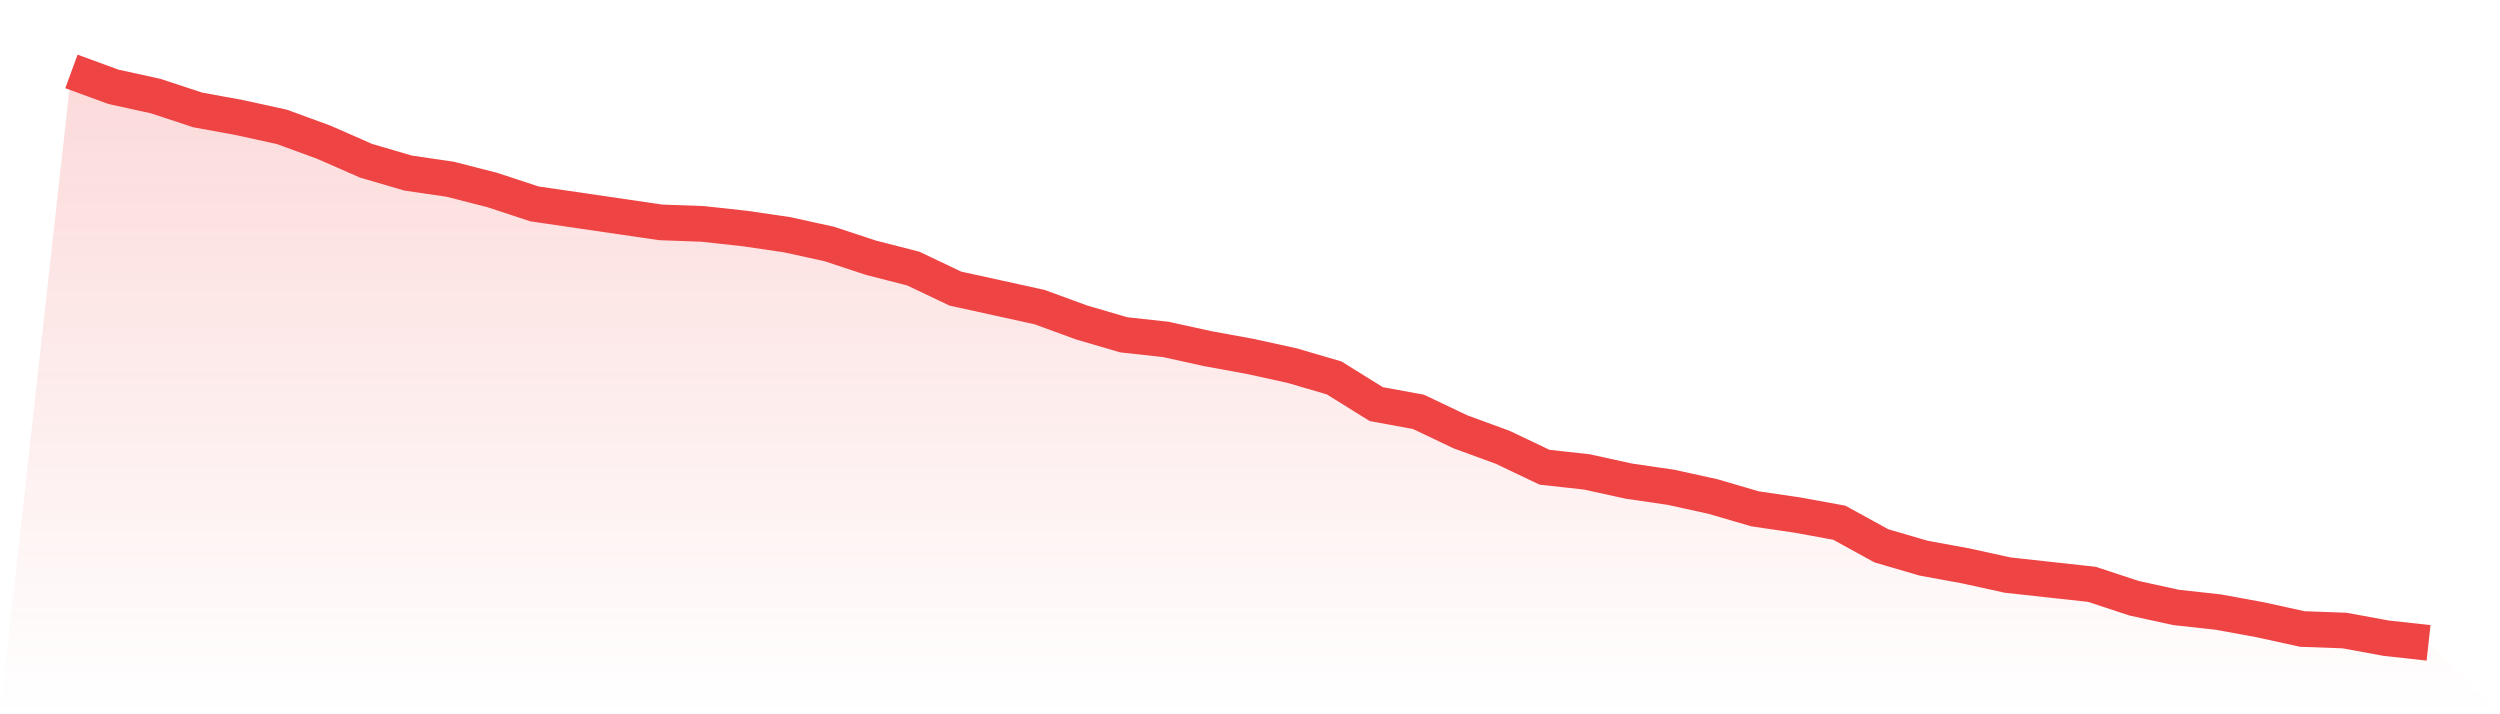
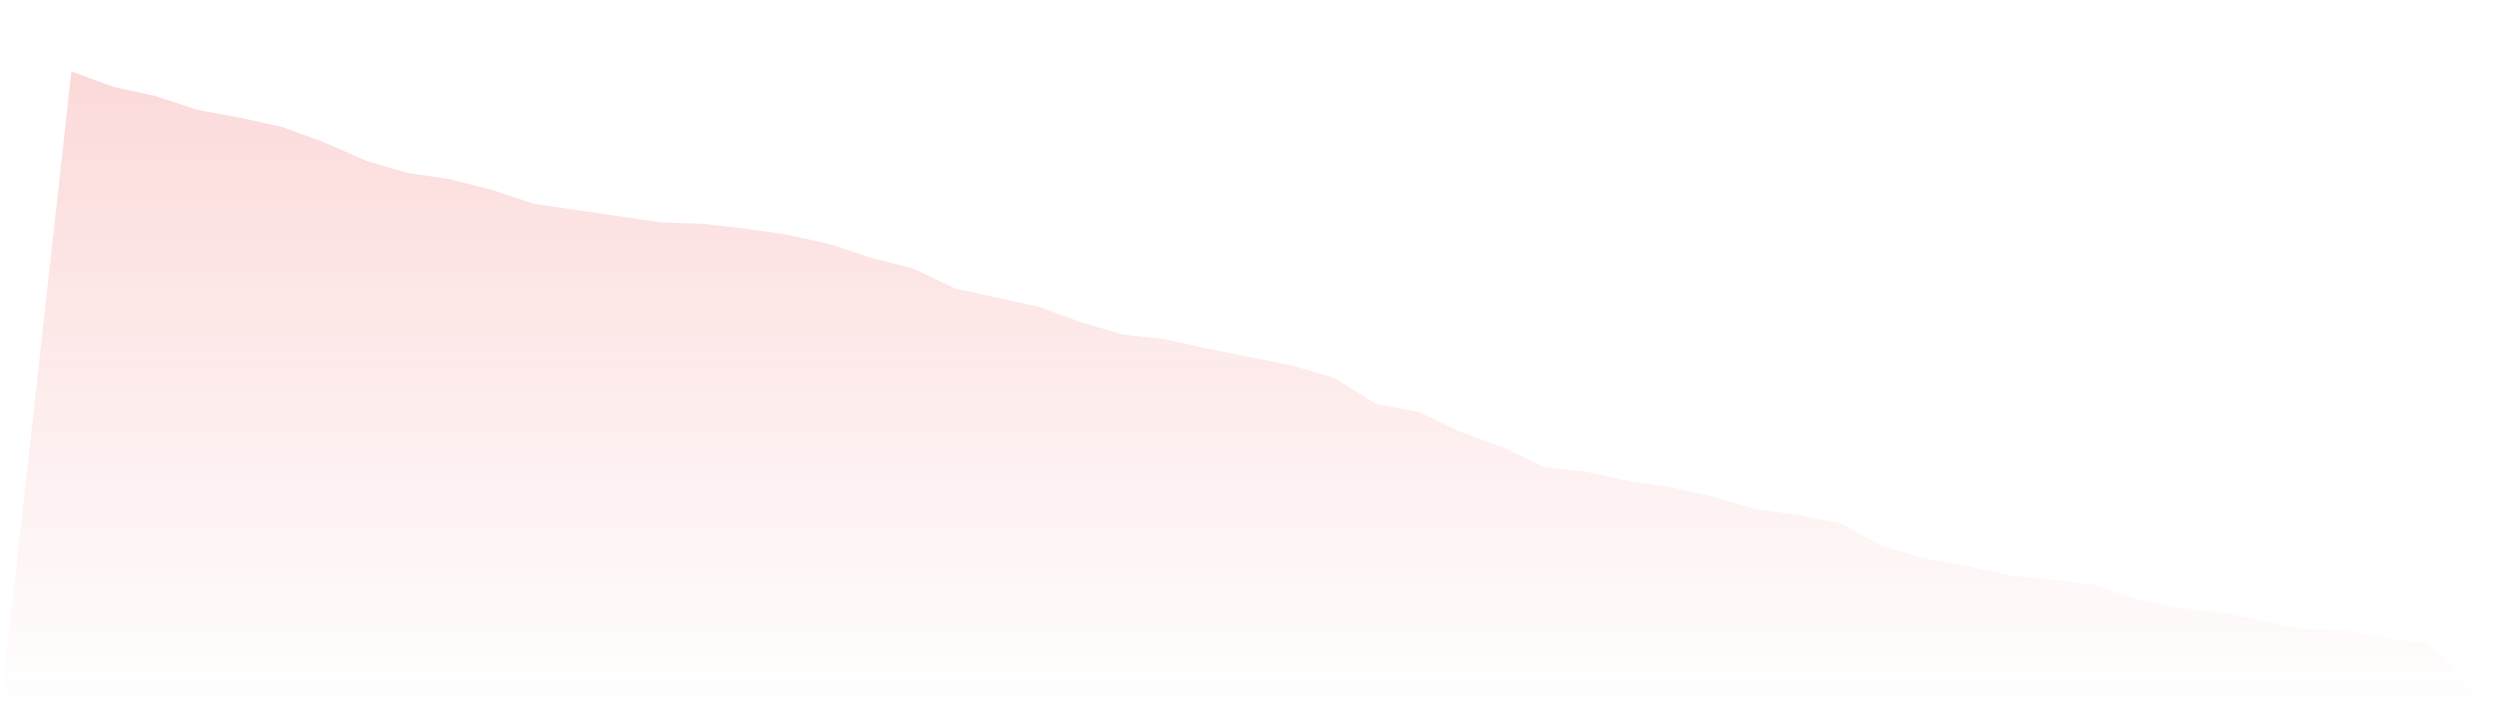
<svg xmlns="http://www.w3.org/2000/svg" viewBox="0 0 140 40">
  <defs>
    <linearGradient id="gradient" x1="0" x2="0" y1="0" y2="1">
      <stop offset="0%" stop-color="#ef4444" stop-opacity="0.2" />
      <stop offset="100%" stop-color="#ef4444" stop-opacity="0" />
    </linearGradient>
  </defs>
-   <path d="M4,4 L4,4 L6.357,4.863 L8.714,5.38 L11.071,6.156 L13.429,6.588 L15.786,7.105 L18.143,7.968 L20.5,9.003 L22.857,9.693 L25.214,10.038 L27.571,10.642 L29.929,11.418 L32.286,11.763 L34.643,12.108 L37,12.453 L39.357,12.539 L41.714,12.798 L44.071,13.143 L46.429,13.66 L48.786,14.437 L51.143,15.04 L53.5,16.162 L55.857,16.679 L58.214,17.197 L60.571,18.059 L62.929,18.749 L65.286,19.008 L67.643,19.526 L70,19.957 L72.357,20.474 L74.714,21.164 L77.071,22.631 L79.429,23.062 L81.786,24.183 L84.143,25.046 L86.5,26.167 L88.857,26.426 L91.214,26.943 L93.571,27.288 L95.929,27.806 L98.286,28.496 L100.643,28.841 L103,29.272 L105.357,30.566 L107.714,31.256 L110.071,31.687 L112.429,32.205 L114.786,32.464 L117.143,32.722 L119.5,33.499 L121.857,34.016 L124.214,34.275 L126.571,34.706 L128.929,35.224 L131.286,35.31 L133.643,35.741 L136,36 L140,40 L0,40 z" fill="url(#gradient)" />
-   <path d="M4,4 L4,4 L6.357,4.863 L8.714,5.38 L11.071,6.156 L13.429,6.588 L15.786,7.105 L18.143,7.968 L20.5,9.003 L22.857,9.693 L25.214,10.038 L27.571,10.642 L29.929,11.418 L32.286,11.763 L34.643,12.108 L37,12.453 L39.357,12.539 L41.714,12.798 L44.071,13.143 L46.429,13.66 L48.786,14.437 L51.143,15.04 L53.5,16.162 L55.857,16.679 L58.214,17.197 L60.571,18.059 L62.929,18.749 L65.286,19.008 L67.643,19.526 L70,19.957 L72.357,20.474 L74.714,21.164 L77.071,22.631 L79.429,23.062 L81.786,24.183 L84.143,25.046 L86.5,26.167 L88.857,26.426 L91.214,26.943 L93.571,27.288 L95.929,27.806 L98.286,28.496 L100.643,28.841 L103,29.272 L105.357,30.566 L107.714,31.256 L110.071,31.687 L112.429,32.205 L114.786,32.464 L117.143,32.722 L119.5,33.499 L121.857,34.016 L124.214,34.275 L126.571,34.706 L128.929,35.224 L131.286,35.31 L133.643,35.741 L136,36" fill="none" stroke="#ef4444" stroke-width="2" />
+   <path d="M4,4 L4,4 L6.357,4.863 L8.714,5.38 L11.071,6.156 L13.429,6.588 L15.786,7.105 L18.143,7.968 L20.5,9.003 L22.857,9.693 L25.214,10.038 L27.571,10.642 L29.929,11.418 L32.286,11.763 L34.643,12.108 L37,12.453 L39.357,12.539 L41.714,12.798 L44.071,13.143 L46.429,13.66 L48.786,14.437 L51.143,15.04 L53.5,16.162 L55.857,16.679 L58.214,17.197 L60.571,18.059 L62.929,18.749 L65.286,19.008 L67.643,19.526 L72.357,20.474 L74.714,21.164 L77.071,22.631 L79.429,23.062 L81.786,24.183 L84.143,25.046 L86.5,26.167 L88.857,26.426 L91.214,26.943 L93.571,27.288 L95.929,27.806 L98.286,28.496 L100.643,28.841 L103,29.272 L105.357,30.566 L107.714,31.256 L110.071,31.687 L112.429,32.205 L114.786,32.464 L117.143,32.722 L119.5,33.499 L121.857,34.016 L124.214,34.275 L126.571,34.706 L128.929,35.224 L131.286,35.31 L133.643,35.741 L136,36 L140,40 L0,40 z" fill="url(#gradient)" />
</svg>